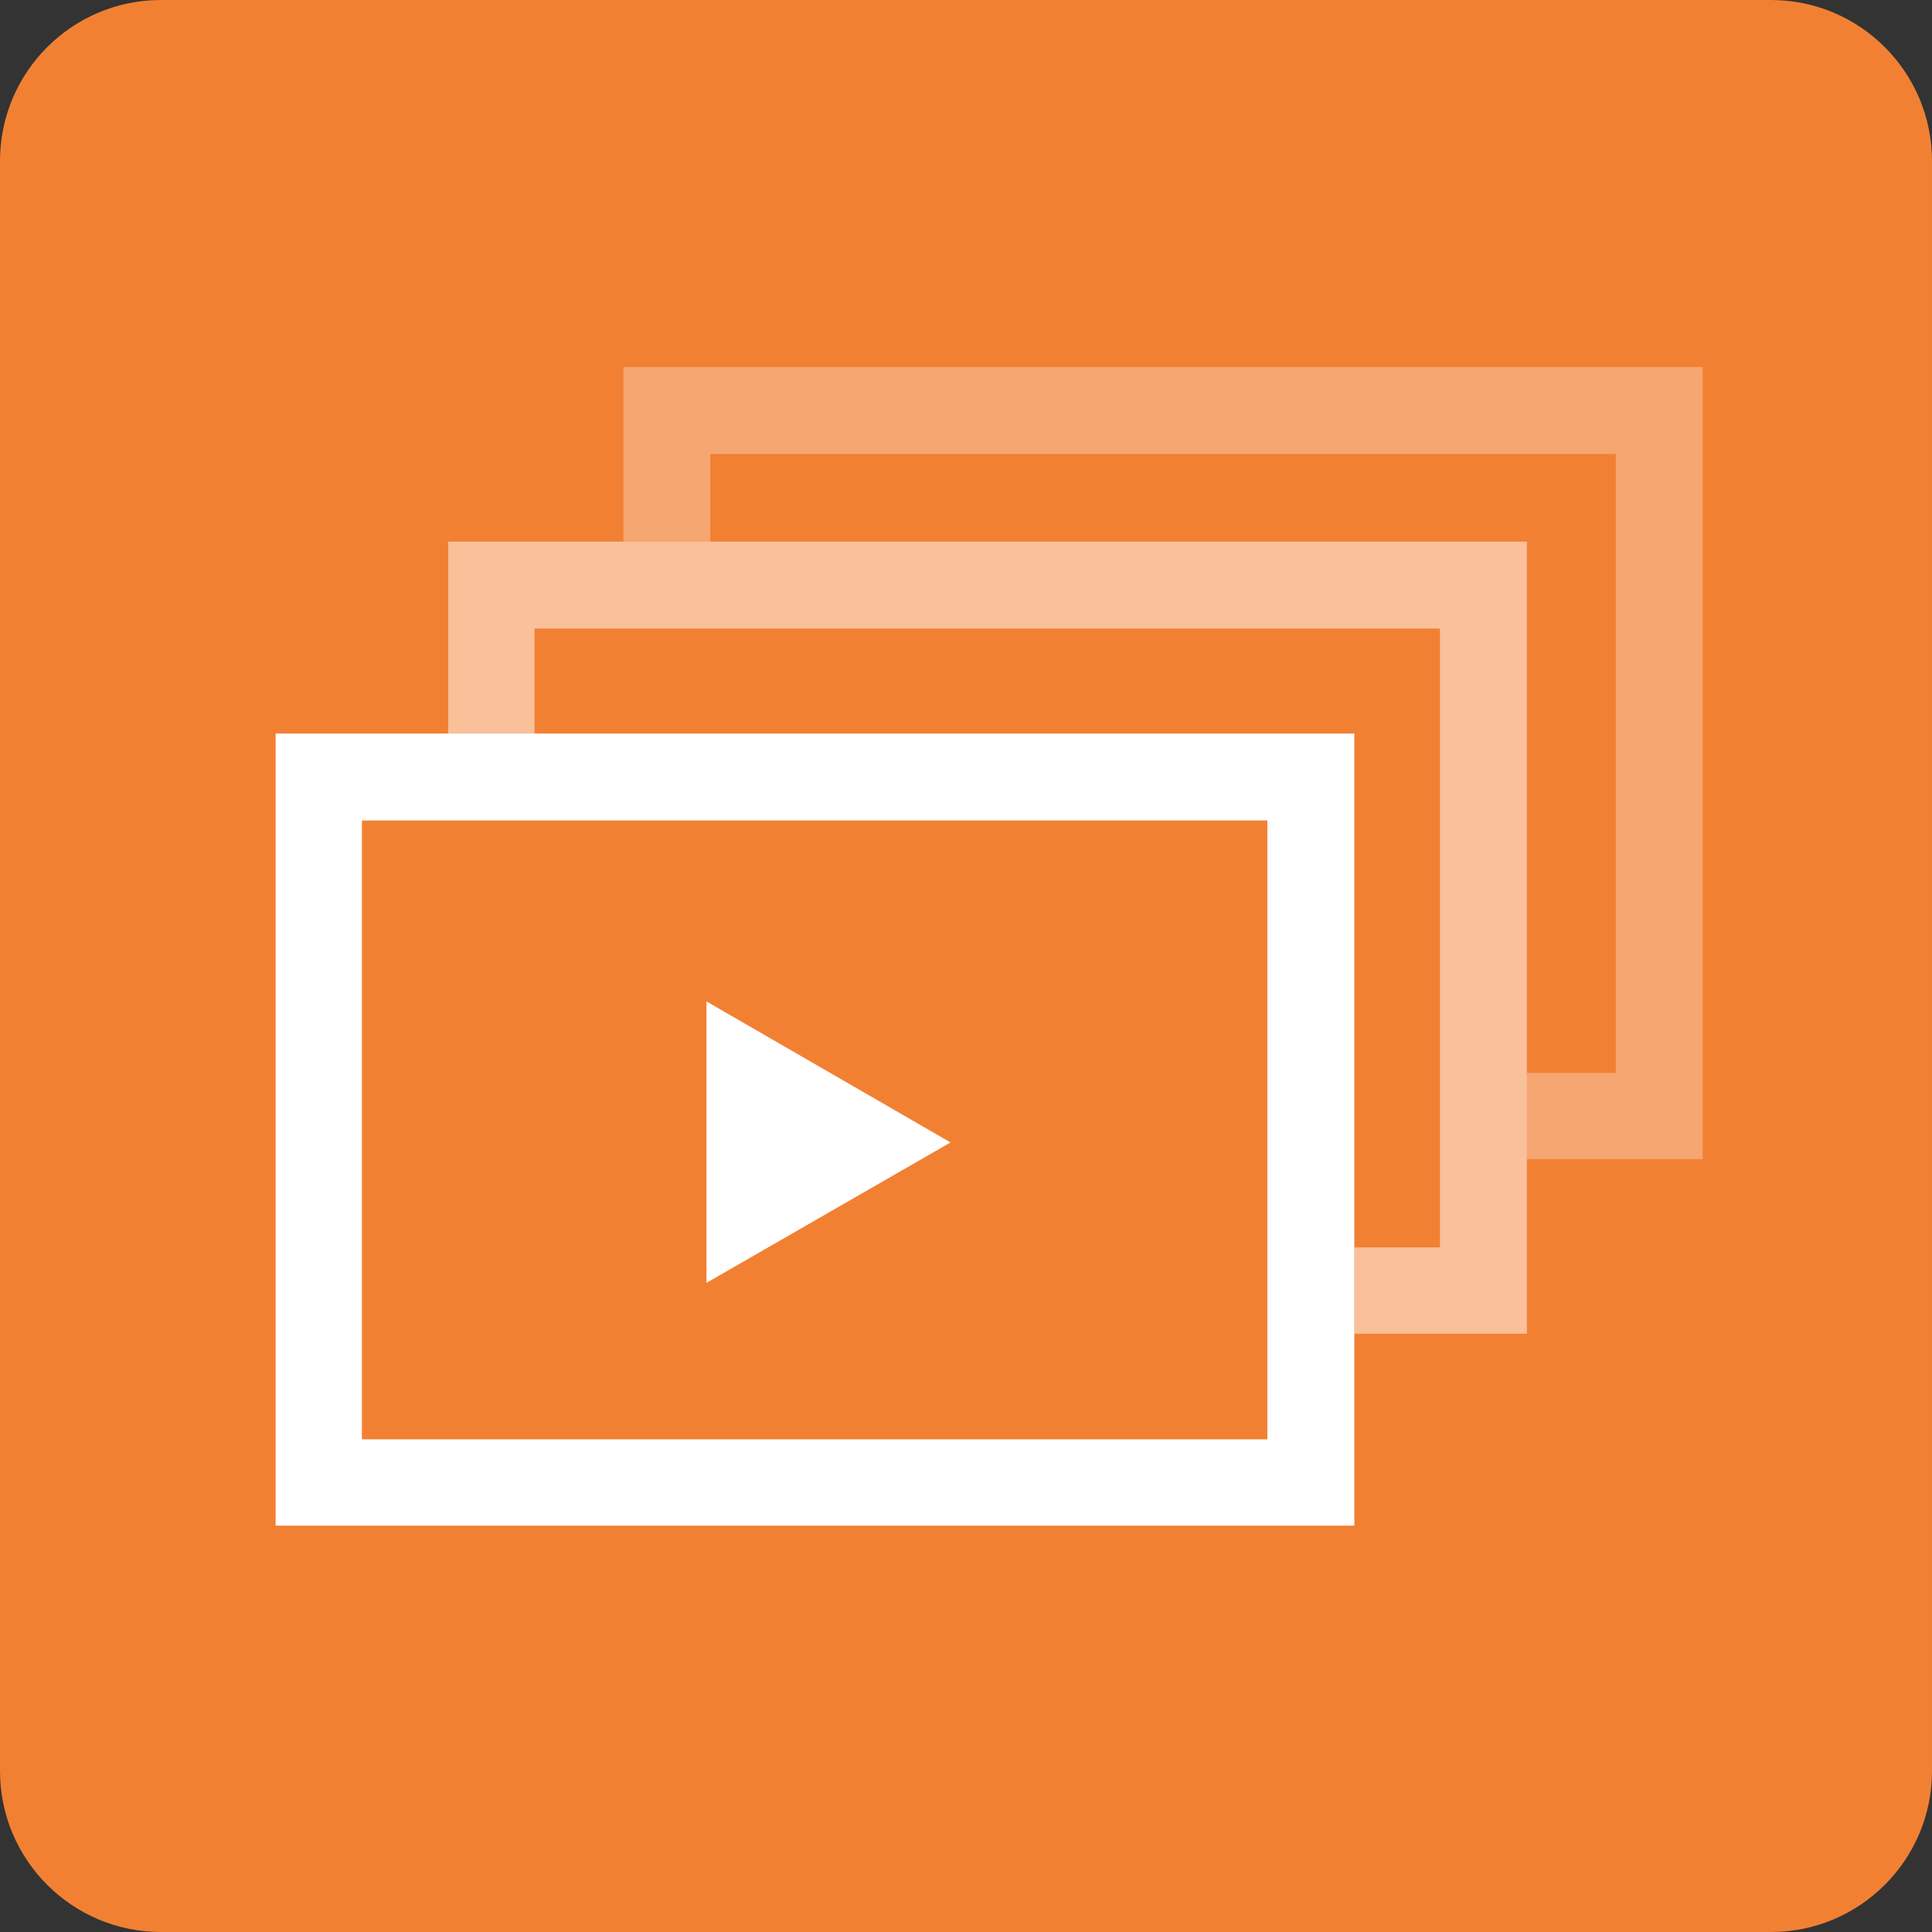
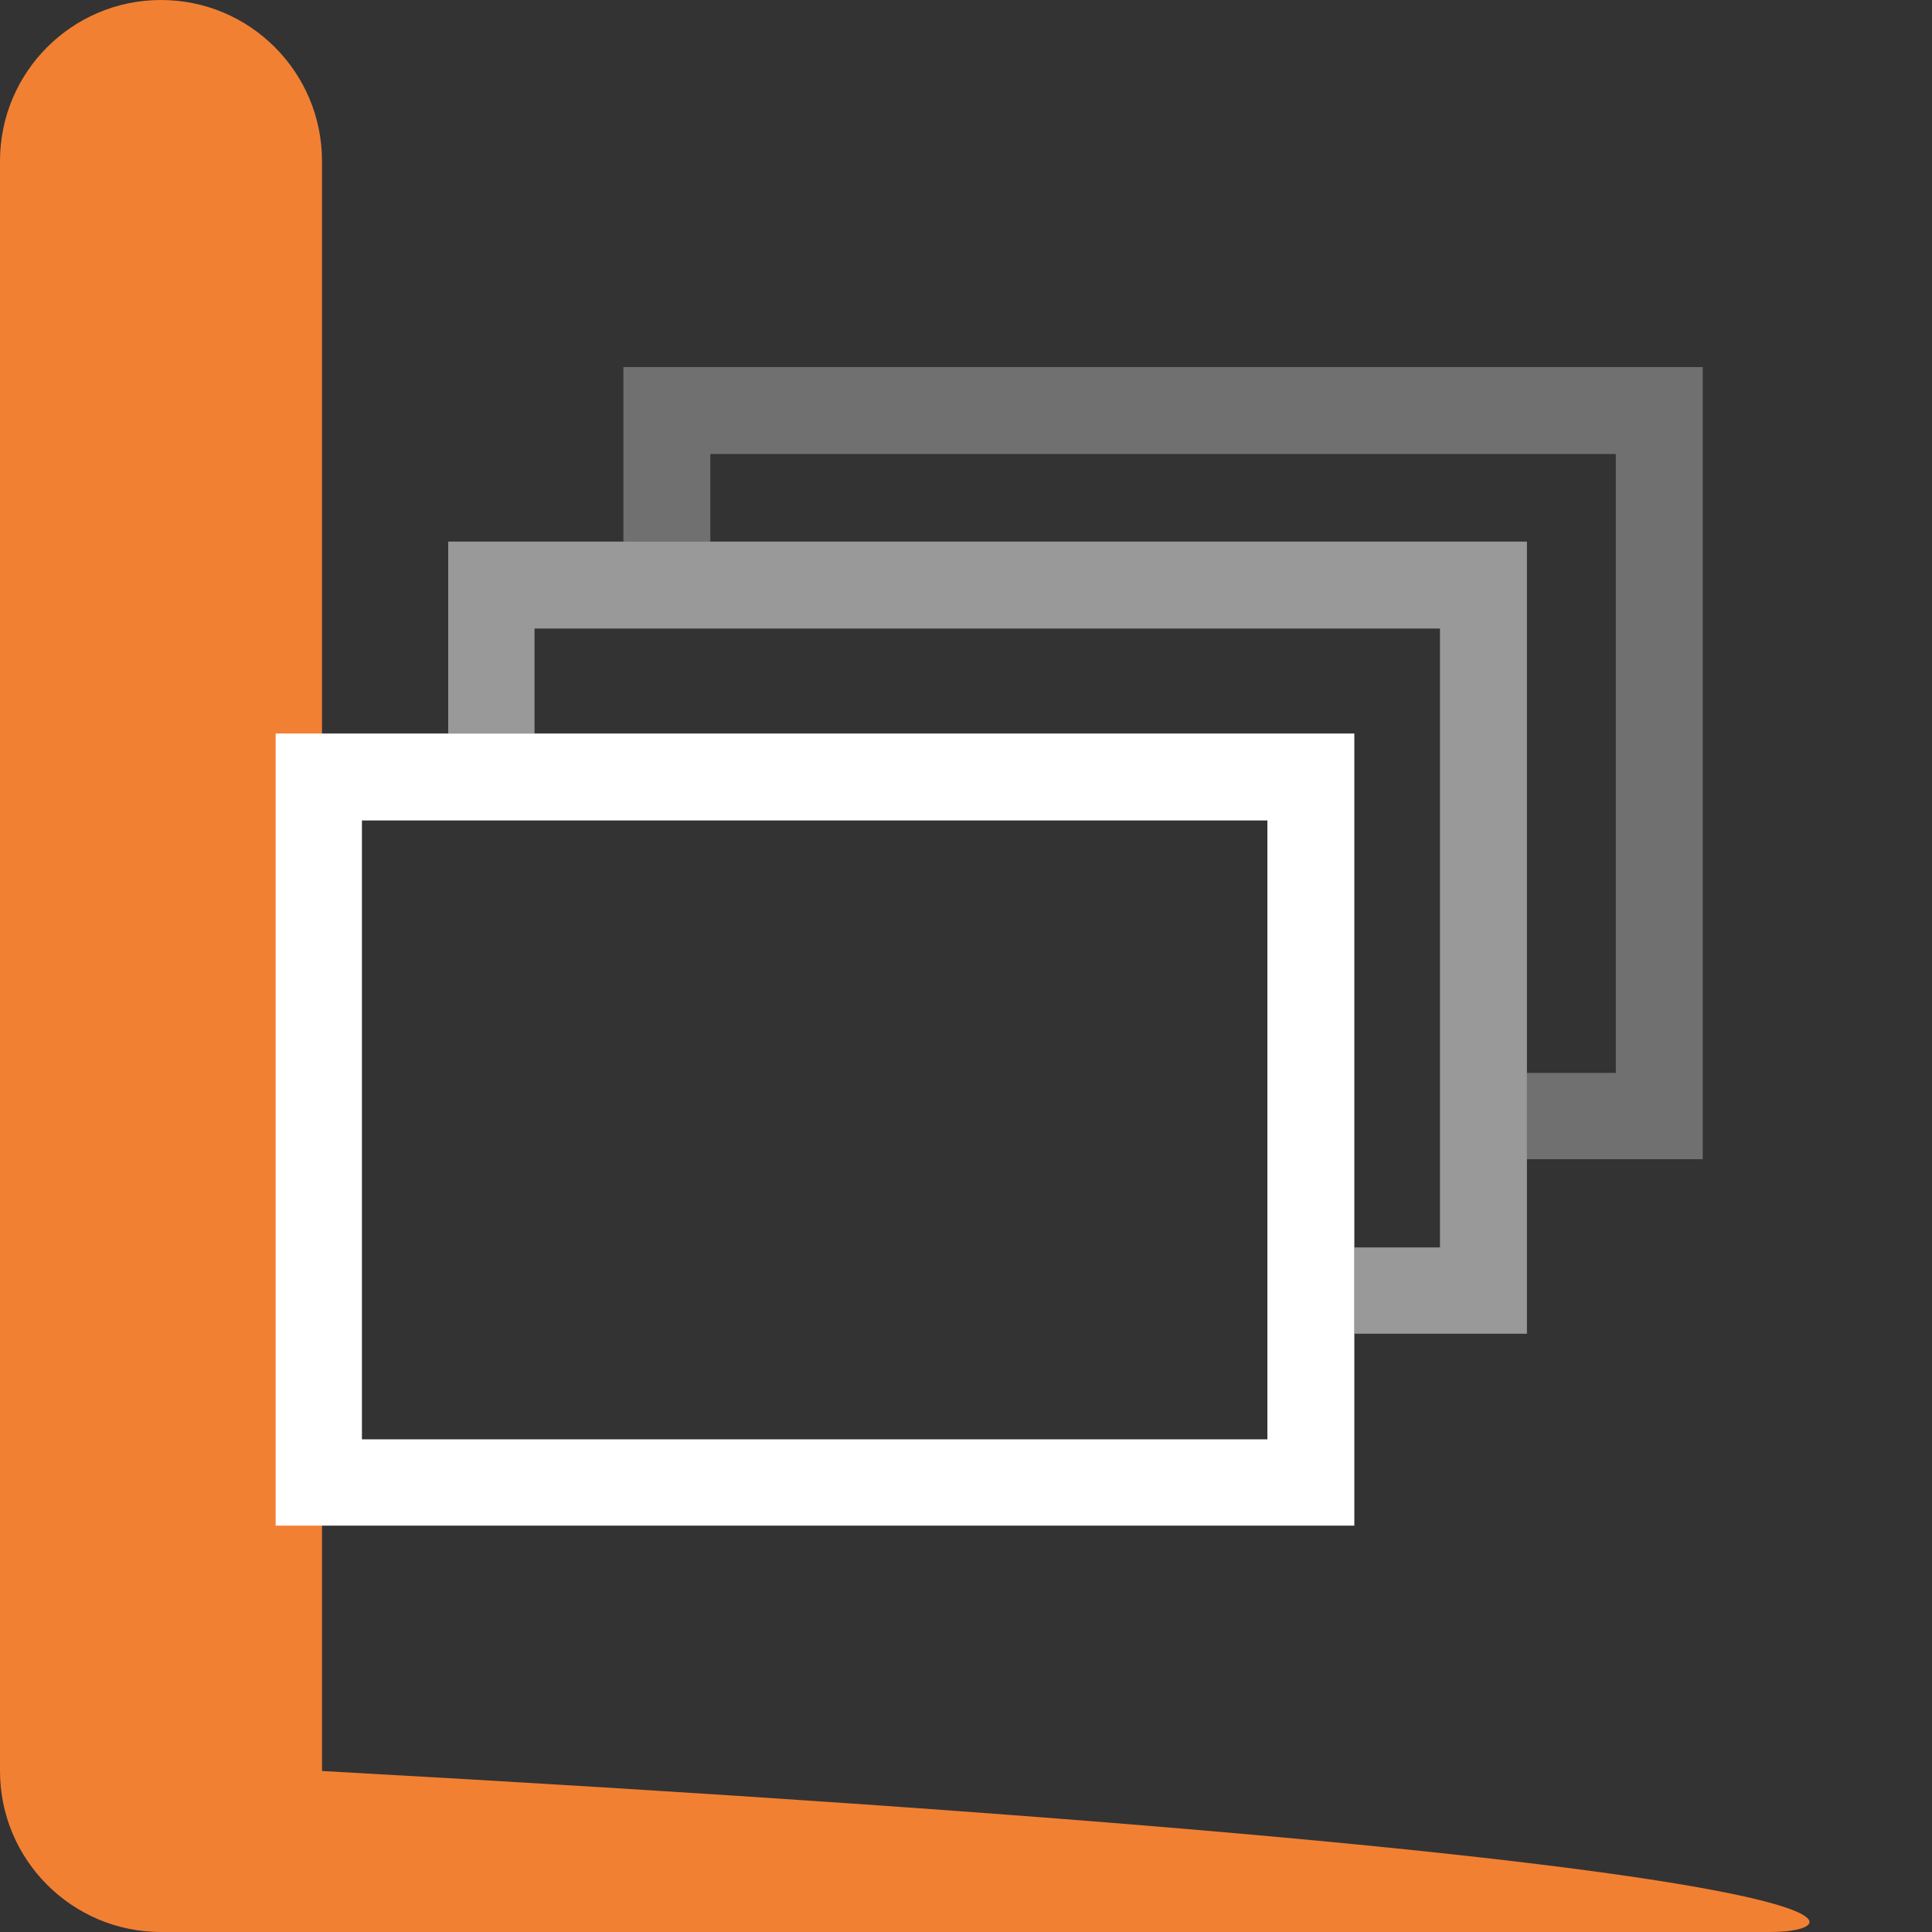
<svg xmlns="http://www.w3.org/2000/svg" version="1.1" id="Layer_1" x="0px" y="0px" viewBox="0 0 300 300" style="enable-background:new 0 0 300 300;" xml:space="preserve">
  <rect x="0" y="0" width="300" height="300" fill="#333333" stroke="none" />
  <style type="text/css"> .st0{fill:#F28033;enable-background:new ;} .st1{opacity:0.5;fill:#FFFFFF;} .st2{fill:#FFFFFF;} .st3{opacity:0.3;} .st4{fill:#C1BD42;enable-background:new ;} .st5{opacity:0.3;fill:#FFFFFF;} .st6{enable-background:new ;} .st7{fill:#6C94C4;} .st8{fill:#86B6CE;enable-background:new ;} .st9{fill:#83A5A0;} .st10{opacity:0.5;} </style>
  <g>
-     <path class="st0" d="M275,300H25c-13.8,0-25-11.2-25-25V25C0,11.2,11.2,0,25,0h250c13.8,0,25,11.2,25,25v250 C300,288.8,288.8,300,275,300z" />
+     <path class="st0" d="M275,300H25c-13.8,0-25-11.2-25-25V25C0,11.2,11.2,0,25,0c13.8,0,25,11.2,25,25v250 C300,288.8,288.8,300,275,300z" />
    <g>
      <g>
        <polygon class="st1" points="237.1,84.1 237.1,207.1 210.3,207.1 210.3,193.7 223.6,193.7 223.6,97.6 83,97.6 83,113.9 69.6,113.9 69.6,84.1 " />
        <path class="st2" d="M42.8,113.9v123h167.5v-123H42.8z M196.8,223.5H56.2v-96.1h140.6V223.5z" />
      </g>
      <g class="st3">
        <polygon class="st2" points="264.4,57 264.4,180 237.1,180 237.1,166.6 250.9,166.6 250.9,70.5 110.3,70.5 110.3,84.1 96.8,84.1 96.8,57 " />
      </g>
-       <polygon class="st2" points="109.7,155.5 109.7,199.2 147.6,177.4 " />
    </g>
  </g>
</svg>